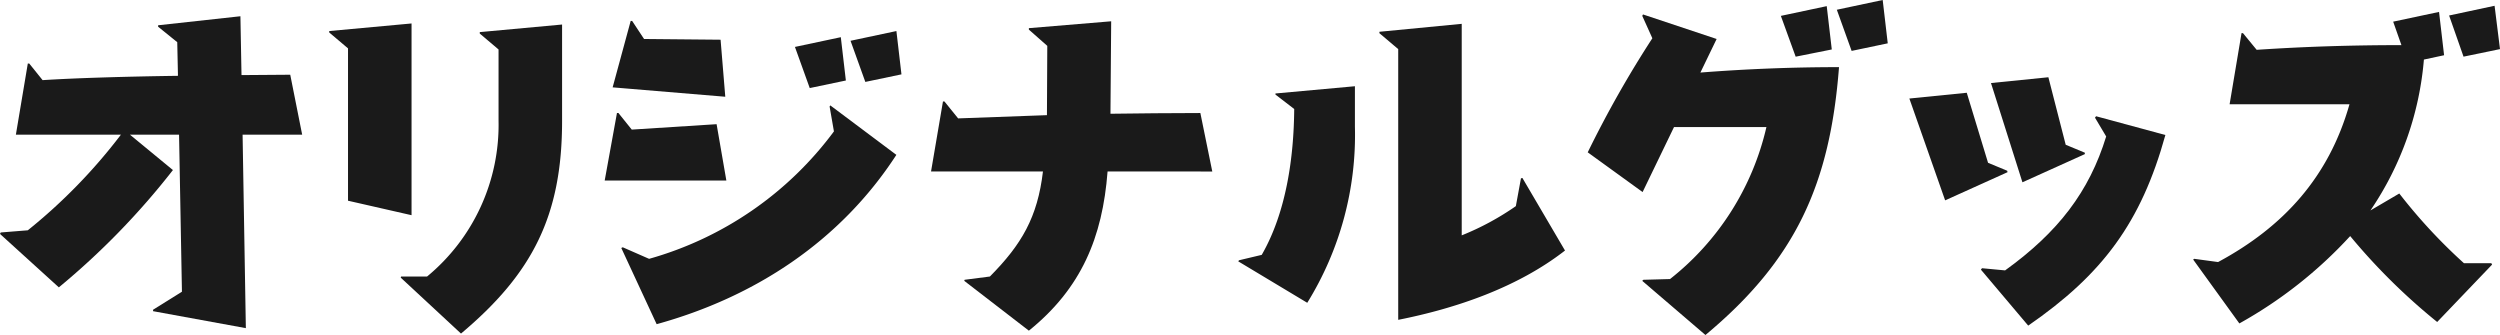
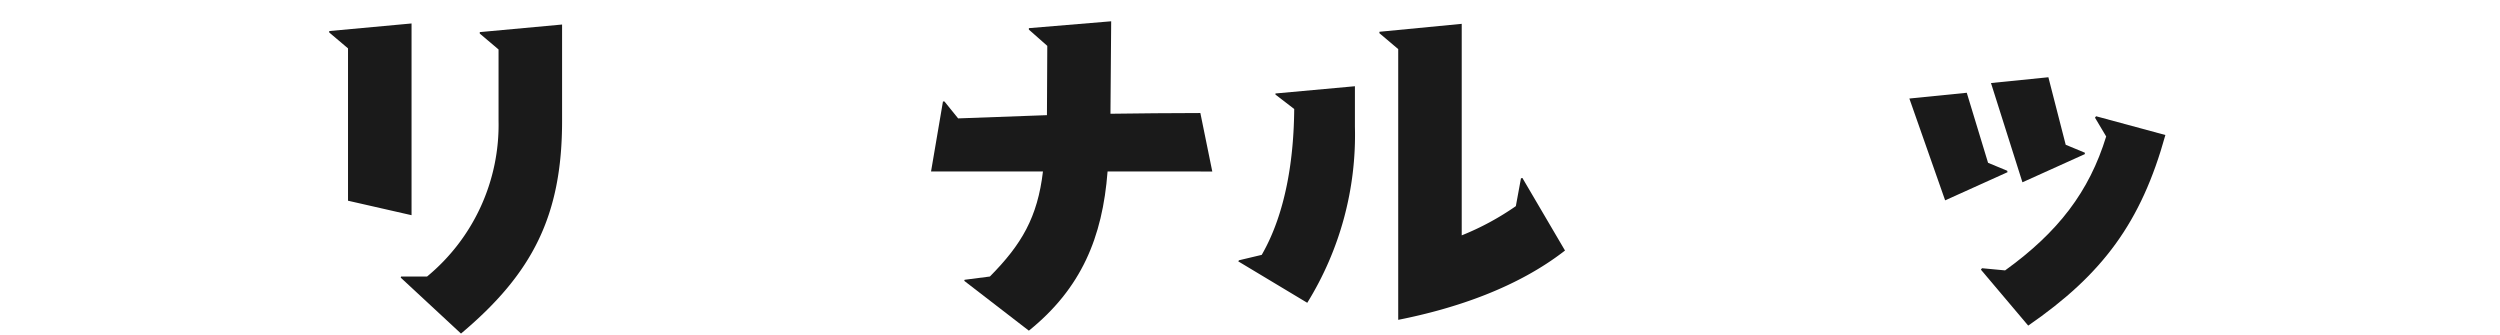
<svg xmlns="http://www.w3.org/2000/svg" width="272.526" height="36.519" viewBox="0 0 272.526 36.519">
  <defs>
    <style>
      .a {
        fill: #1a1a1a;
      }
    </style>
  </defs>
  <title>アセット 7</title>
  <g>
-     <path class="a" d="M16.686,33.922v-.157L19.833,31.8l-.314-17.118H14.167l4.683,3.856A81.59,81.59,0,0,1,6.415,31.325L0,25.5l.079-.158,2.951-.237A59.768,59.768,0,0,0,13.183,14.679H1.731l1.3-7.752h.158L4.644,8.736C8.382,8.5,13.812,8.343,19.4,8.265L19.322,4.6,17.236,2.912V2.755l8.972-.984.119,6.415,5.312-.04,1.3,6.533H26.445L26.8,35.771Z" />
    <path class="a" d="M37.937,21.88V5.273L35.891,3.542V3.384l8.972-.826v20.9Zm5.745,8.383.04-.119h2.833a21.442,21.442,0,0,0,7.792-17V5.392L52.3,3.66V3.5l8.973-.826V13.183c0,10.271-3.188,16.607-11.019,23.179Z" />
-     <path class="a" d="M65.918,19.677l1.338-7.36h.157l1.456,1.811,9.248-.59,1.063,6.139Zm.866-10.154,1.967-7.241h.158l1.3,1.968,8.342.079.512,6.217Zm.944,17.512.157-.079,2.873,1.26A37.814,37.814,0,0,0,90.907,14.324l-.472-2.716.078-.117,7.2,5.391c-6.1,9.406-15.426,15.506-26.131,18.457ZM88.27,9.6,86.657,5.116l5-1.062.551,4.722Zm6.06-.67L92.717,4.446l5-1.062.551,4.722Z" />
    <path class="a" d="M120.737,18.692c-.551,7.2-2.873,12.75-8.579,17.355l-7.044-5.431.039-.117,2.755-.355c3.463-3.5,5.195-6.454,5.785-11.452h-12.2l1.3-7.634h.158l1.495,1.849,9.681-.353L114.165,5l-2.007-1.77V3.069l8.972-.748L121.052,12.4c3.266-.04,6.532-.079,9.8-.079l1.3,6.375Z" />
    <path class="a" d="M134.984,28.491l.078-.118,2.48-.59c2.676-4.643,3.5-10.626,3.541-15.9l-2.046-1.574v-.119L147.7,9.4v4.408a34.762,34.762,0,0,1-5.195,19.2ZM165.8,19.44l.158-.039,4.643,7.91c-5.155,4.014-11.845,6.3-18.181,7.555V5.353L150.371,3.62V3.464l8.972-.866V25.657a29.554,29.554,0,0,0,5.9-3.187Z" />
-     <path class="a" d="M179.021,30.616l.118-.117,2.912-.08a29.494,29.494,0,0,0,10.507-16.566H182.484l-3.423,7.083-5.982-4.33a117.292,117.292,0,0,1,7.045-12.435l-1.1-2.44.079-.157,8.027,2.676-1.77,3.66q7.556-.589,15.111-.591c-.983,12.711-4.682,20.975-14.56,29.2ZM195.746,6.179l-1.614-4.448,5-1.062.551,4.723Zm6.1-.63-1.613-4.487,5-1.062.551,4.723Z" />
    <path class="a" d="M212.04,21.841l-3.9-11.1,6.257-.629,2.321,7.634,2.086.866.039.157Zm3.9,7.555.118-.157,2.519.237c5.785-4.172,9.17-8.58,11.018-14.6l-1.219-2.047.118-.157,7.555,2.046c-2.636,9.523-6.846,15.19-14.954,20.778Zm4.526-9.523L217.038,9.052l6.256-.631,1.889,7.359,2.086.866V16.8Z" />
-     <path class="a" d="M265.678,35.1a66.666,66.666,0,0,1-9.484-9.366,48.038,48.038,0,0,1-12.081,9.523l-5.037-6.966.118-.078,2.6.353c7.162-3.855,12.081-9.287,14.324-17.2H243.05l1.3-7.753h.157L246,5.431c5.274-.354,10.508-.512,15.781-.512l-.9-2.558,5-1.062.55,4.722-2.2.472A34.258,34.258,0,0,1,258.4,22.942l3.148-1.849a58.635,58.635,0,0,0,7.044,7.595h2.991l.079.158Zm2.873-28.924-1.574-4.487L271.935.63l.591,4.723Z" />
  </g>
</svg>